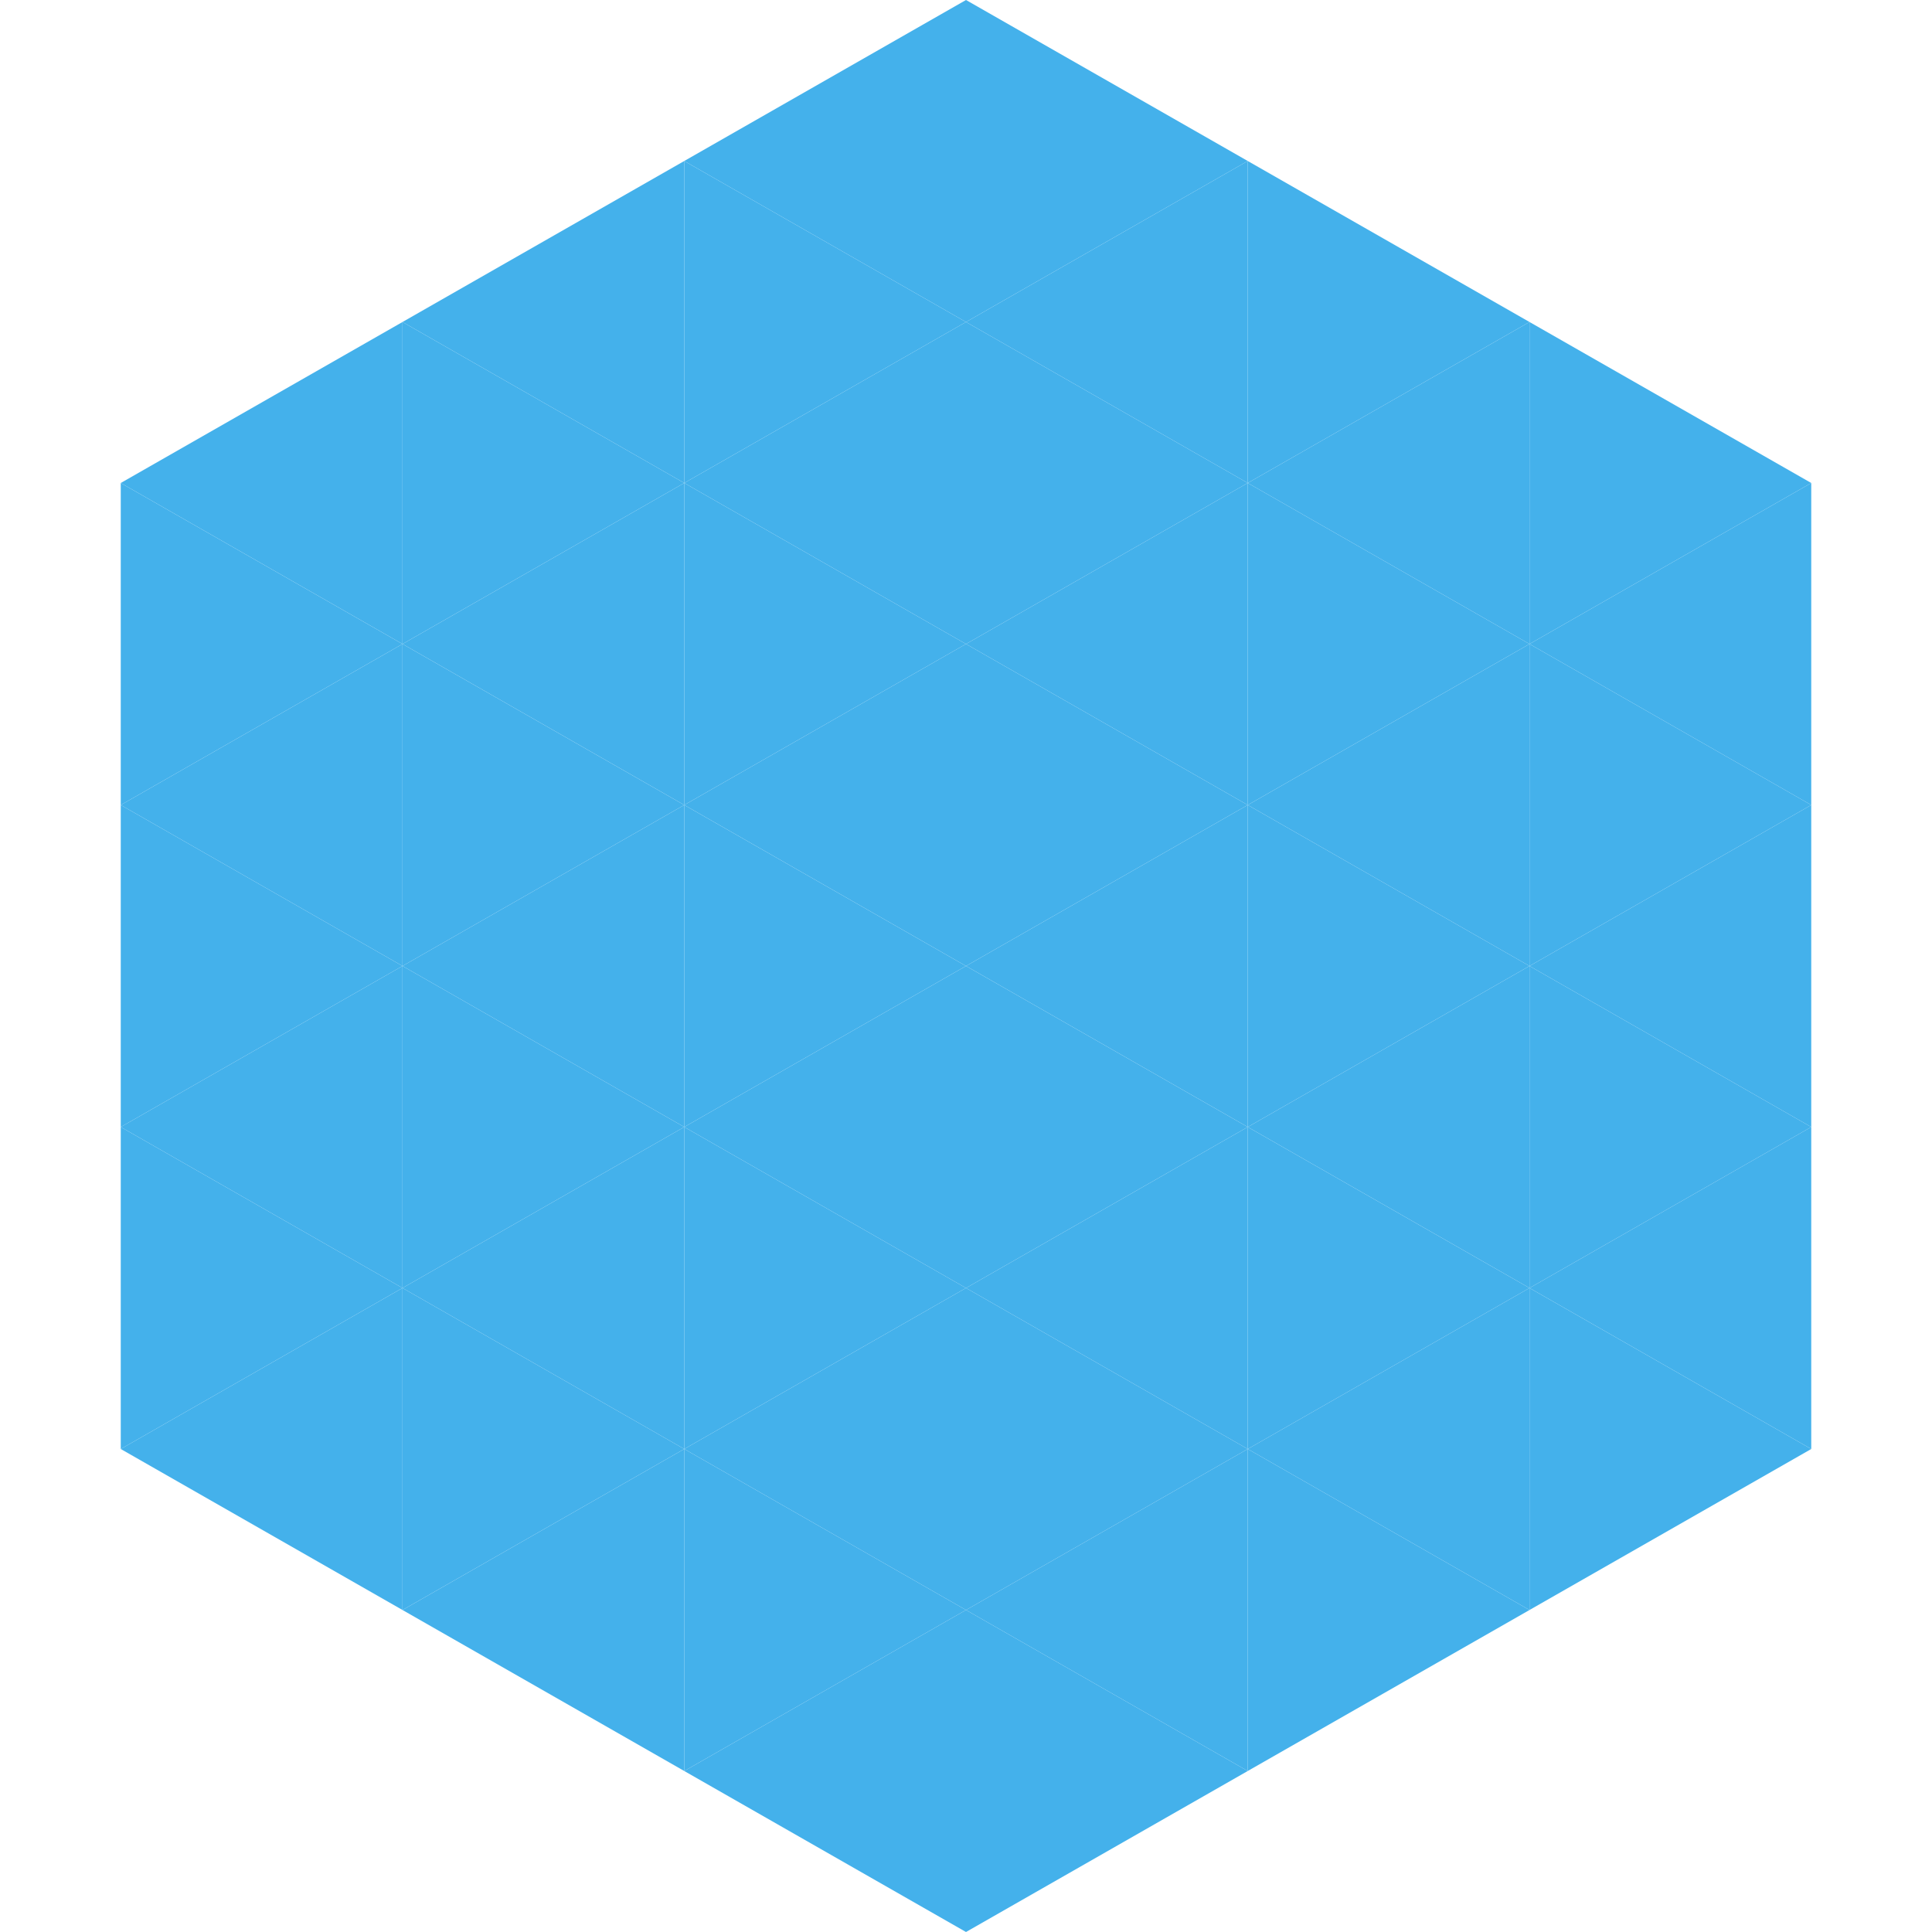
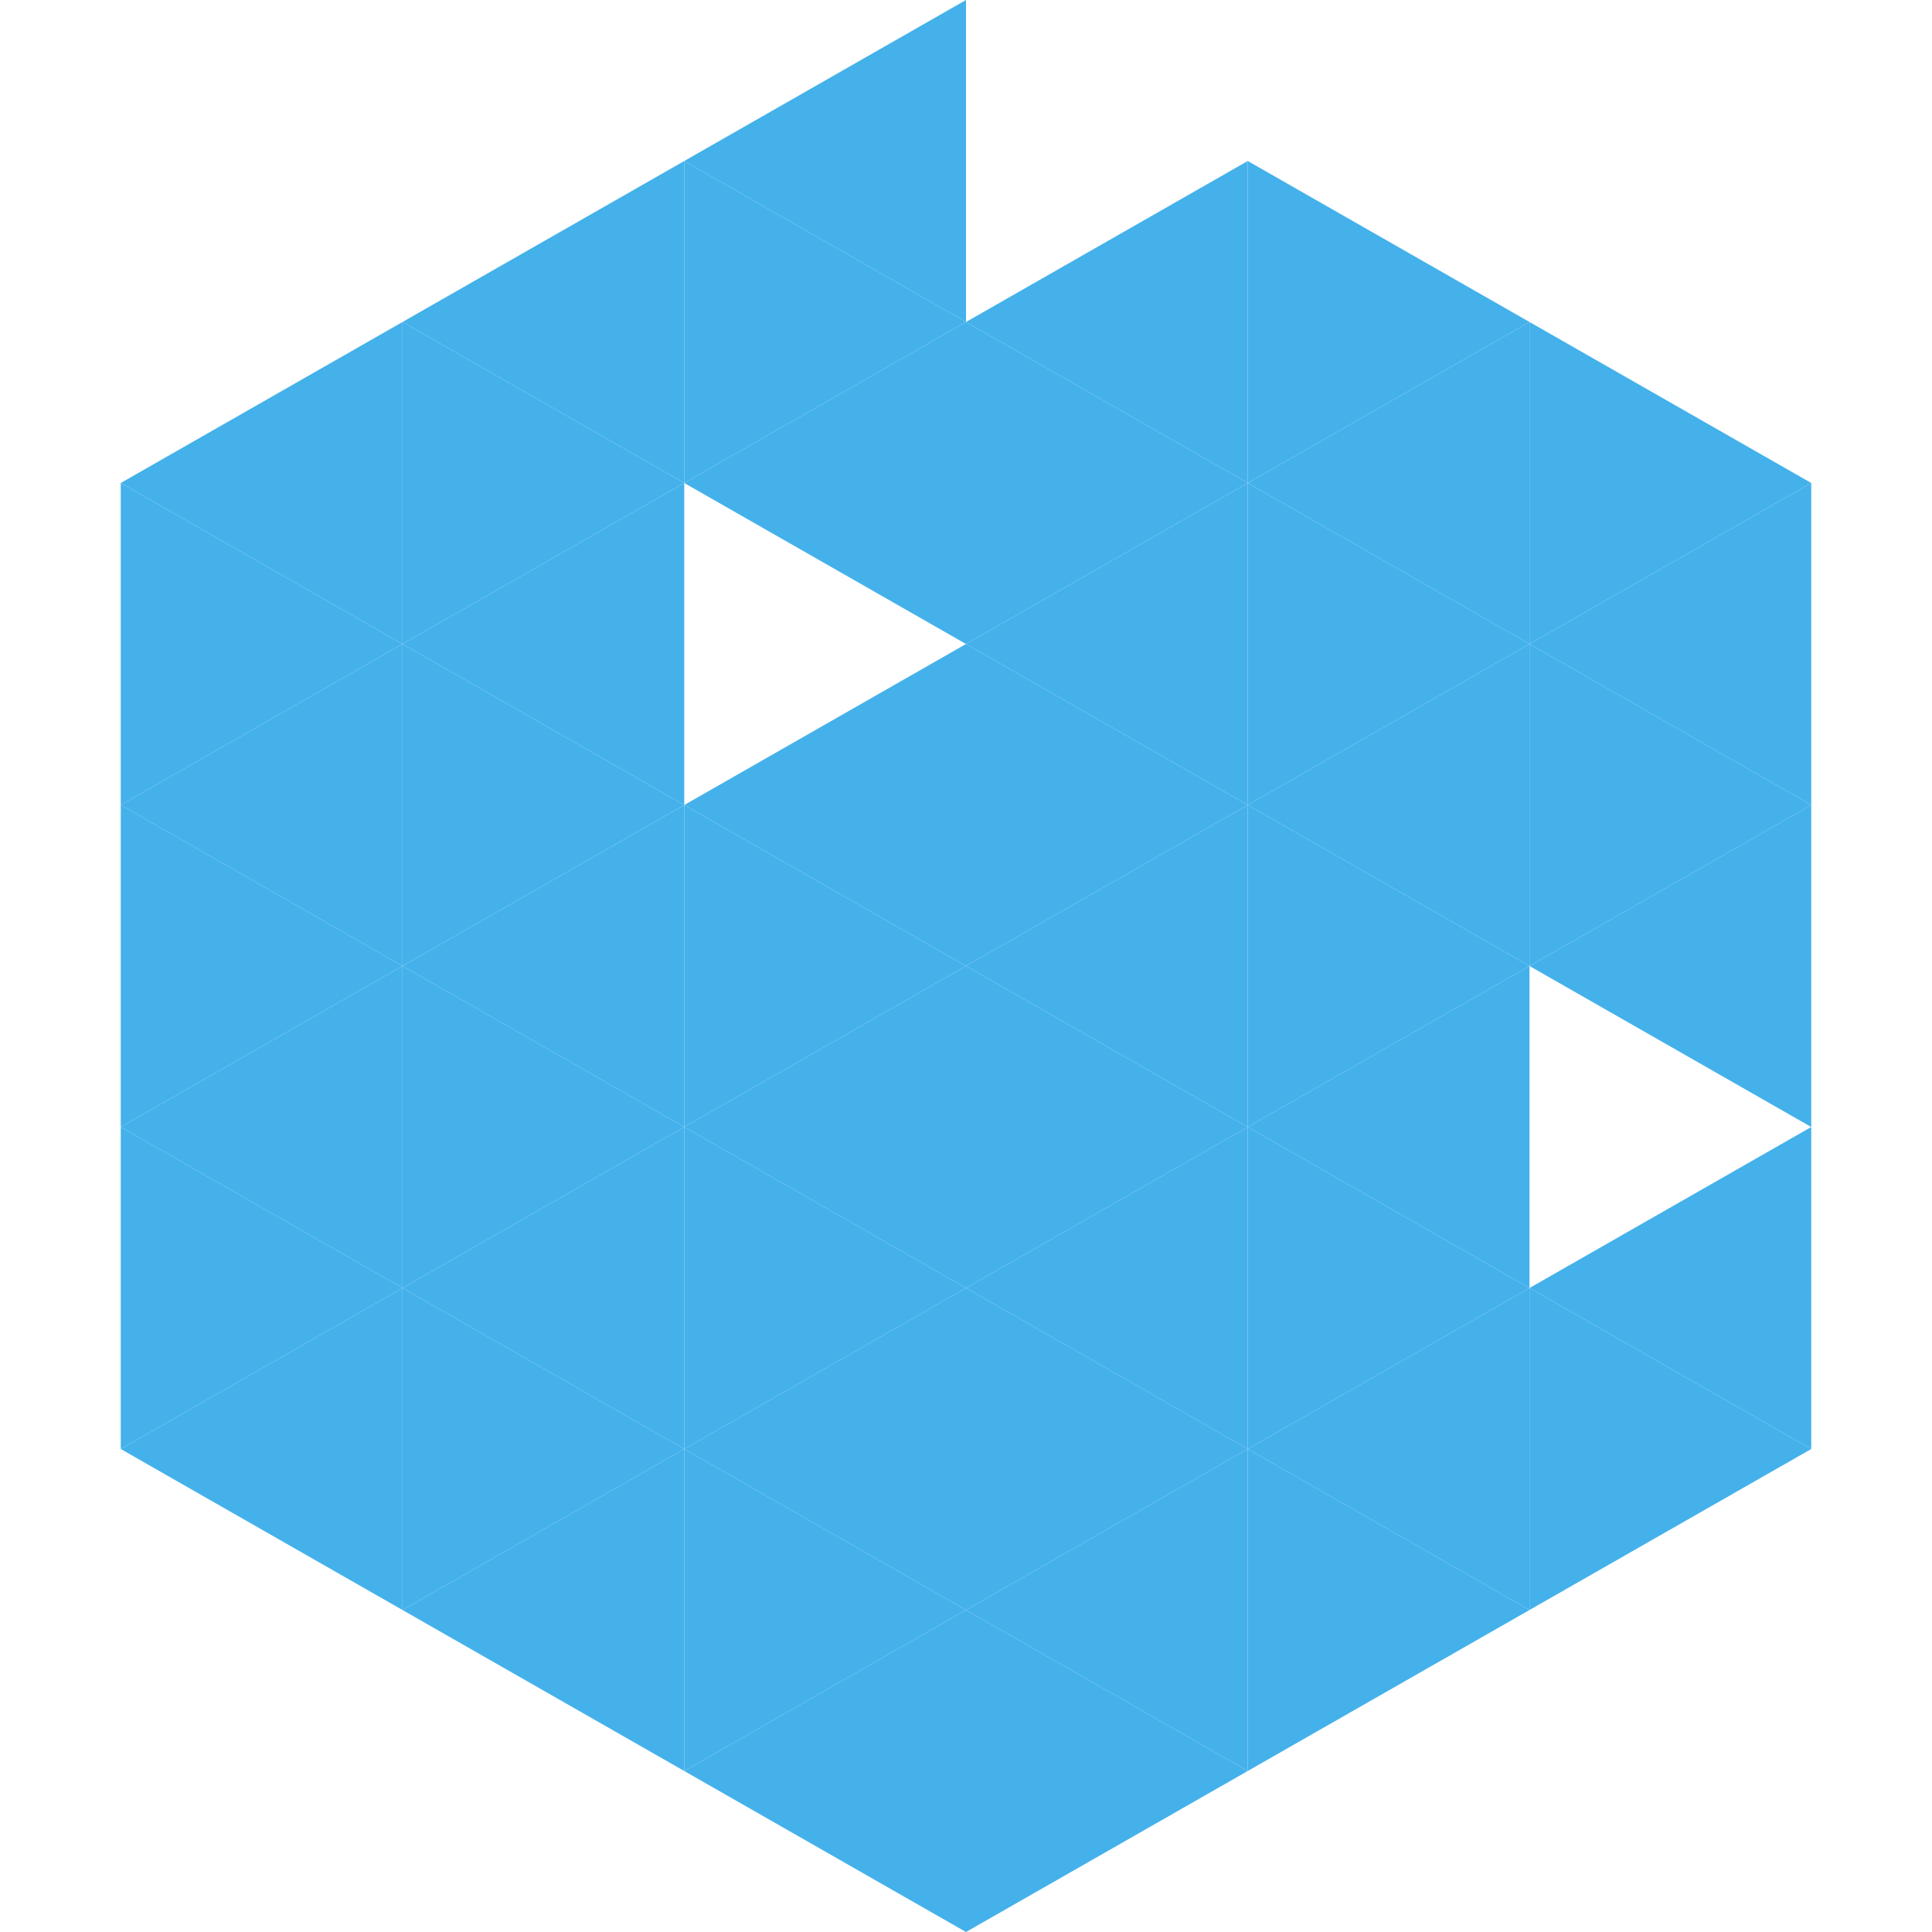
<svg xmlns="http://www.w3.org/2000/svg" width="240" height="240">
  <polygon points="50,40 15,60 50,80" style="fill:rgb(68,177,235)" />
  <polygon points="190,40 225,60 190,80" style="fill:rgb(68,177,235)" />
  <polygon points="15,60 50,80 15,100" style="fill:rgb(68,177,235)" />
  <polygon points="225,60 190,80 225,100" style="fill:rgb(68,177,235)" />
  <polygon points="50,80 15,100 50,120" style="fill:rgb(68,177,235)" />
  <polygon points="190,80 225,100 190,120" style="fill:rgb(68,177,235)" />
  <polygon points="15,100 50,120 15,140" style="fill:rgb(68,177,235)" />
  <polygon points="225,100 190,120 225,140" style="fill:rgb(68,177,235)" />
  <polygon points="50,120 15,140 50,160" style="fill:rgb(68,177,235)" />
-   <polygon points="190,120 225,140 190,160" style="fill:rgb(68,177,235)" />
  <polygon points="15,140 50,160 15,180" style="fill:rgb(68,177,235)" />
  <polygon points="225,140 190,160 225,180" style="fill:rgb(68,177,235)" />
  <polygon points="50,160 15,180 50,200" style="fill:rgb(68,177,235)" />
  <polygon points="190,160 225,180 190,200" style="fill:rgb(68,177,235)" />
  <polygon points="15,180 50,200 15,220" style="fill:rgb(255,255,255); fill-opacity:0" />
  <polygon points="225,180 190,200 225,220" style="fill:rgb(255,255,255); fill-opacity:0" />
  <polygon points="50,0 85,20 50,40" style="fill:rgb(255,255,255); fill-opacity:0" />
  <polygon points="190,0 155,20 190,40" style="fill:rgb(255,255,255); fill-opacity:0" />
  <polygon points="85,20 50,40 85,60" style="fill:rgb(68,177,235)" />
  <polygon points="155,20 190,40 155,60" style="fill:rgb(68,177,235)" />
  <polygon points="50,40 85,60 50,80" style="fill:rgb(68,177,235)" />
  <polygon points="190,40 155,60 190,80" style="fill:rgb(68,177,235)" />
  <polygon points="85,60 50,80 85,100" style="fill:rgb(68,177,235)" />
  <polygon points="155,60 190,80 155,100" style="fill:rgb(68,177,235)" />
  <polygon points="50,80 85,100 50,120" style="fill:rgb(68,177,235)" />
  <polygon points="190,80 155,100 190,120" style="fill:rgb(68,177,235)" />
  <polygon points="85,100 50,120 85,140" style="fill:rgb(68,177,235)" />
  <polygon points="155,100 190,120 155,140" style="fill:rgb(68,177,235)" />
  <polygon points="50,120 85,140 50,160" style="fill:rgb(68,177,235)" />
  <polygon points="190,120 155,140 190,160" style="fill:rgb(68,177,235)" />
  <polygon points="85,140 50,160 85,180" style="fill:rgb(68,177,235)" />
  <polygon points="155,140 190,160 155,180" style="fill:rgb(68,177,235)" />
  <polygon points="50,160 85,180 50,200" style="fill:rgb(68,177,235)" />
  <polygon points="190,160 155,180 190,200" style="fill:rgb(68,177,235)" />
  <polygon points="85,180 50,200 85,220" style="fill:rgb(68,177,235)" />
  <polygon points="155,180 190,200 155,220" style="fill:rgb(68,177,235)" />
  <polygon points="120,0 85,20 120,40" style="fill:rgb(68,177,235)" />
-   <polygon points="120,0 155,20 120,40" style="fill:rgb(68,177,235)" />
  <polygon points="85,20 120,40 85,60" style="fill:rgb(68,177,235)" />
  <polygon points="155,20 120,40 155,60" style="fill:rgb(68,177,235)" />
  <polygon points="120,40 85,60 120,80" style="fill:rgb(68,177,235)" />
  <polygon points="120,40 155,60 120,80" style="fill:rgb(68,177,235)" />
-   <polygon points="85,60 120,80 85,100" style="fill:rgb(68,177,235)" />
  <polygon points="155,60 120,80 155,100" style="fill:rgb(68,177,235)" />
  <polygon points="120,80 85,100 120,120" style="fill:rgb(68,177,235)" />
  <polygon points="120,80 155,100 120,120" style="fill:rgb(68,177,235)" />
  <polygon points="85,100 120,120 85,140" style="fill:rgb(68,177,235)" />
  <polygon points="155,100 120,120 155,140" style="fill:rgb(68,177,235)" />
  <polygon points="120,120 85,140 120,160" style="fill:rgb(68,177,235)" />
  <polygon points="120,120 155,140 120,160" style="fill:rgb(68,177,235)" />
  <polygon points="85,140 120,160 85,180" style="fill:rgb(68,177,235)" />
  <polygon points="155,140 120,160 155,180" style="fill:rgb(68,177,235)" />
  <polygon points="120,160 85,180 120,200" style="fill:rgb(68,177,235)" />
  <polygon points="120,160 155,180 120,200" style="fill:rgb(68,177,235)" />
  <polygon points="85,180 120,200 85,220" style="fill:rgb(68,177,235)" />
  <polygon points="155,180 120,200 155,220" style="fill:rgb(68,177,235)" />
  <polygon points="120,200 85,220 120,240" style="fill:rgb(68,177,235)" />
  <polygon points="120,200 155,220 120,240" style="fill:rgb(68,177,235)" />
-   <polygon points="85,220 120,240 85,260" style="fill:rgb(255,255,255); fill-opacity:0" />
  <polygon points="155,220 120,240 155,260" style="fill:rgb(255,255,255); fill-opacity:0" />
</svg>